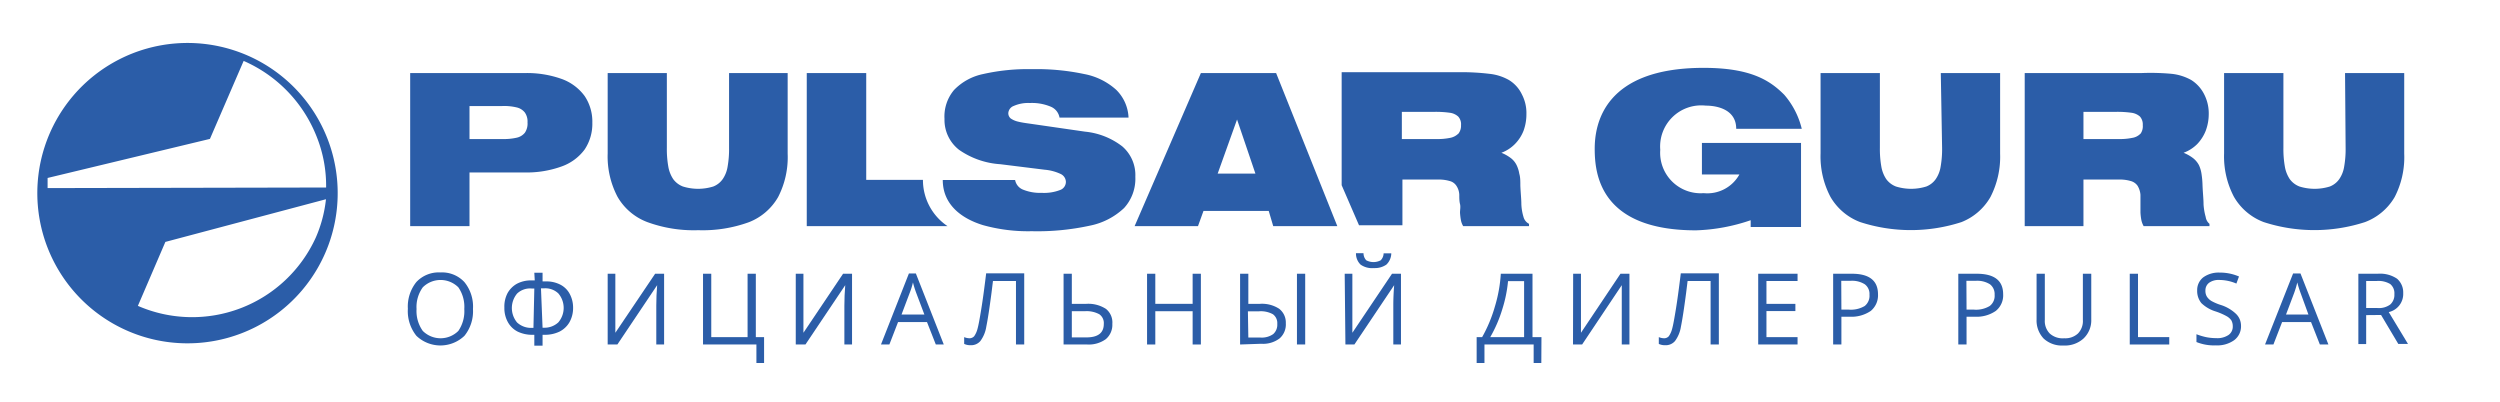
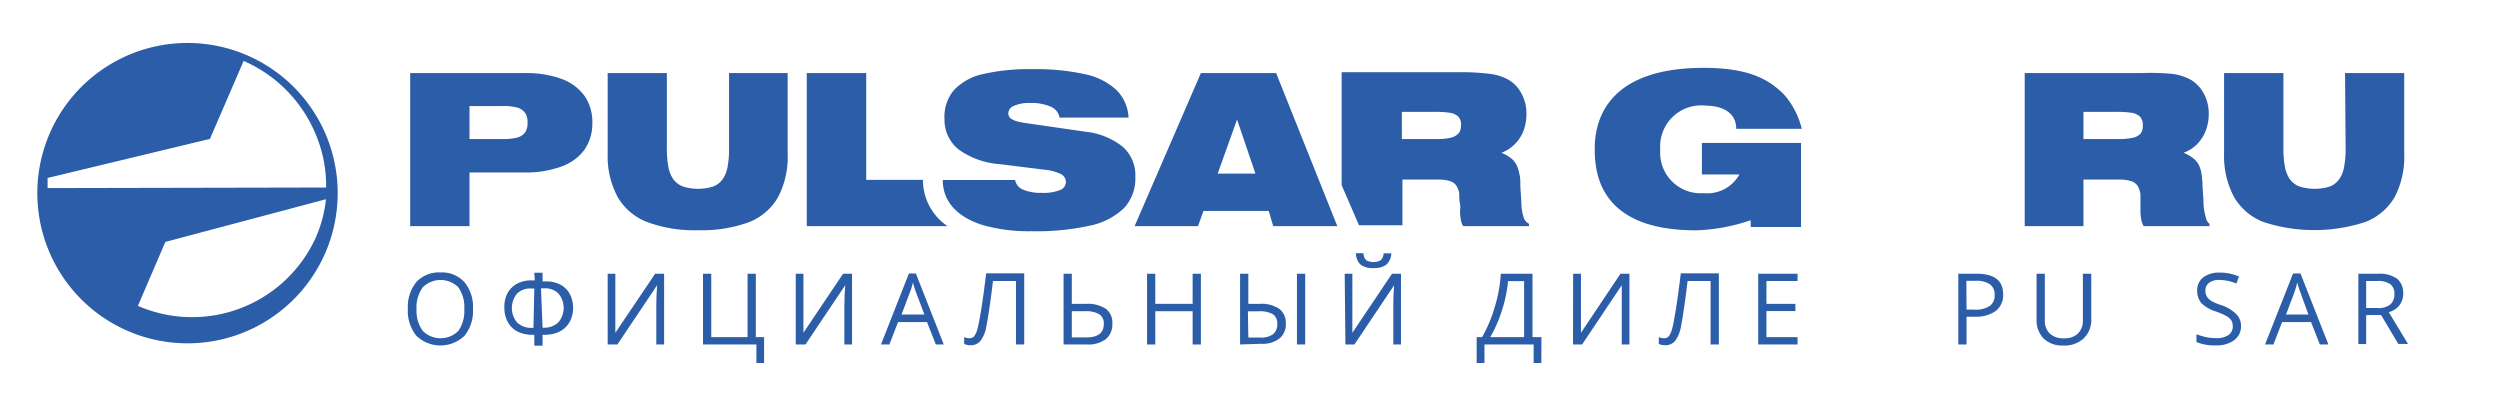
<svg xmlns="http://www.w3.org/2000/svg" id="Layer_1" data-name="Layer 1" viewBox="0 0 172.79 27.78">
  <defs>
    <style>.cls-1{fill:#2b5da8;}</style>
  </defs>
  <title>logo_guru</title>
  <path class="cls-1" d="M38.83,5.46a7.12,7.12,0,0,0-2.56-.41H28.35V15.63h4.1V11.92h3.82a7.1,7.1,0,0,0,2.56-.42,3.38,3.38,0,0,0,1.58-1.17,3.2,3.2,0,0,0,.53-1.85,3.17,3.17,0,0,0-.53-1.84A3.39,3.39,0,0,0,38.83,5.46ZM36.28,9.17a1,1,0,0,1-.58.35,4.1,4.1,0,0,1-1,.09H32.45V7.33h2.24a3.66,3.66,0,0,1,1,.09,1,1,0,0,1,.58.35,1.07,1.07,0,0,1,.19.69A1.13,1.13,0,0,1,36.28,9.17Z" />
  <path class="cls-1" d="M105.3,15a3.53,3.53,0,0,1-.15-.88c0-.36-.05-.79-.07-1.3,0-.3,0-.57-.07-.8a2.18,2.18,0,0,0-.19-.61,1.38,1.38,0,0,0-.38-.47,2.75,2.75,0,0,0-.67-.38,2.57,2.57,0,0,0,.93-.6,2.71,2.71,0,0,0,.6-.92,3.32,3.32,0,0,0,.2-1.16,2.77,2.77,0,0,0-.31-1.35,2.34,2.34,0,0,0-.9-1,3.46,3.46,0,0,0-1.37-.43,16.24,16.24,0,0,0-2.13-.11H92.73v7.81l1.2,2.77h3V12.41h2.45a2.63,2.63,0,0,1,.81.1.78.78,0,0,1,.47.33,1.2,1.2,0,0,1,.2.62c0,.22,0,.44.05.64s0,.4,0,.59a4,4,0,0,0,.06.51,1.23,1.23,0,0,0,.16.43h4.55v-.16A.74.74,0,0,1,105.3,15Zm-4.51-5.76a1.1,1.1,0,0,1-.57.29,4.22,4.22,0,0,1-.94.08H96.89V7.73h2.29a7,7,0,0,1,1,.06,1.08,1.08,0,0,1,.6.26.78.78,0,0,1,.2.6A.88.88,0,0,1,100.79,9.25Z" />
  <path class="cls-1" d="M63.79,12.43H59.87V5.05H55.76V15.63h9.73A3.84,3.84,0,0,1,63.79,12.43Z" />
  <path class="cls-1" d="M83,5.05,78.42,15.63H82.8l.38-1.05h4.51L88,15.63h4.43L88.2,5.05ZM84.16,12,85.5,8.26,86.77,12Z" />
  <path class="cls-1" d="M77.57,10.12A5,5,0,0,0,75,9.1l-3.73-.54c-.36-.05-.65-.09-.89-.15a1.5,1.5,0,0,1-.52-.22.47.47,0,0,1-.17-.37.57.57,0,0,1,.38-.5,2.47,2.47,0,0,1,1.11-.2,3.35,3.35,0,0,1,1.46.26,1,1,0,0,1,.59.75H78a2.85,2.85,0,0,0-.85-1.92,4.55,4.55,0,0,0-2.2-1.09,15.87,15.87,0,0,0-3.6-.34,14.07,14.07,0,0,0-3.41.34,3.87,3.87,0,0,0-2,1.1,2.84,2.84,0,0,0-.66,2,2.62,2.62,0,0,0,1,2.13,5.61,5.61,0,0,0,2.86,1l3.06.38a3.24,3.24,0,0,1,1.1.29.62.62,0,0,1,.37.55.6.6,0,0,1-.42.57,3.06,3.06,0,0,1-1.24.19,3.16,3.16,0,0,1-1.32-.23.89.89,0,0,1-.53-.66h-5c0,1.69,1.28,2.66,2.78,3.12a11.59,11.59,0,0,0,3.37.42,17,17,0,0,0,4-.38,4.82,4.82,0,0,0,2.38-1.22,3,3,0,0,0,.78-2.16A2.62,2.62,0,0,0,77.57,10.12Z" />
  <path class="cls-1" d="M50.39,10.22a6.9,6.9,0,0,1-.1,1.29,2.09,2.09,0,0,1-.34.87,1.43,1.43,0,0,1-.65.51,3.53,3.53,0,0,1-2.1,0,1.49,1.49,0,0,1-.67-.51,2.23,2.23,0,0,1-.34-.87,6.9,6.9,0,0,1-.1-1.29V5.05H42V10.6a6,6,0,0,0,.68,3,4,4,0,0,0,2.06,1.75,9.34,9.34,0,0,0,3.52.56,9.34,9.34,0,0,0,3.52-.56,4,4,0,0,0,2-1.73,6,6,0,0,0,.66-3V5.05H50.39Z" />
  <path class="cls-1" d="M8.23,4.11a10.38,10.38,0,1,0,14,4.57A10.38,10.38,0,0,0,8.23,4.11Zm13.6,12.3a9.39,9.39,0,0,1-12.3,4.73l1.9-4.42,11.1-2.95A9,9,0,0,1,21.83,16.41ZM3.29,13v-.7L14.51,9.6l2.33-5.39a9.5,9.5,0,0,1,5,5.12,9.12,9.12,0,0,1,.7,3.63Z" />
-   <path class="cls-1" d="M134.23,10.22a6.9,6.9,0,0,1-.1,1.29,2.09,2.09,0,0,1-.34.87,1.43,1.43,0,0,1-.65.51,3.53,3.53,0,0,1-2.1,0,1.49,1.49,0,0,1-.67-.51,2.23,2.23,0,0,1-.34-.87,6.9,6.9,0,0,1-.1-1.29V5.05h-4.1V10.6a6,6,0,0,0,.68,3,4,4,0,0,0,2.06,1.75,11.34,11.34,0,0,0,7,0,4,4,0,0,0,2-1.73,6.07,6.07,0,0,0,.67-3V5.05h-4.1Z" />
  <path class="cls-1" d="M162.12,10.22a6.9,6.9,0,0,1-.1,1.29,2.09,2.09,0,0,1-.34.87,1.43,1.43,0,0,1-.65.51,3.53,3.53,0,0,1-2.1,0,1.49,1.49,0,0,1-.67-.51,2.23,2.23,0,0,1-.34-.87,6.9,6.9,0,0,1-.1-1.29V5.05h-4.1V10.6a6,6,0,0,0,.68,3,4,4,0,0,0,2.06,1.75,11.34,11.34,0,0,0,7,0,4,4,0,0,0,2.05-1.73,6,6,0,0,0,.66-3V5.05h-4.09Z" />
  <path class="cls-1" d="M152.45,15a4.06,4.06,0,0,1-.15-.88c0-.36-.05-.79-.07-1.3a6,6,0,0,0-.07-.8,2.18,2.18,0,0,0-.18-.61,1.55,1.55,0,0,0-.39-.47,2.75,2.75,0,0,0-.67-.38,2.61,2.61,0,0,0,.94-.6,2.85,2.85,0,0,0,.59-.92,3.32,3.32,0,0,0,.21-1.16,2.89,2.89,0,0,0-.31-1.35,2.48,2.48,0,0,0-.9-1,3.56,3.56,0,0,0-1.38-.43A16.07,16.07,0,0,0,148,5.05h-8.06V15.63H144V12.41h2.45a2.63,2.63,0,0,1,.81.1.84.84,0,0,1,.48.33,1.42,1.42,0,0,1,.2.62c0,.22,0,.44,0,.64s0,.4,0,.59a4,4,0,0,0,.06.51,1.47,1.47,0,0,0,.16.43h4.55v-.16A.74.74,0,0,1,152.45,15Zm-4.51-5.76a1,1,0,0,1-.57.29,4.16,4.16,0,0,1-.94.08H144V7.73h2.29a7,7,0,0,1,1,.06,1.11,1.11,0,0,1,.61.26.82.82,0,0,1,.2.6A.89.89,0,0,1,147.94,9.25Z" />
  <path class="cls-1" d="M124.53,8.9H120c0-1.32-1.29-1.6-2.11-1.6a2.84,2.84,0,0,0-3.14,3.05,2.8,2.8,0,0,0,3,3,2.54,2.54,0,0,0,2.47-1.29h-2.59V9.88h6.85v5.81H121v-.47a12.75,12.75,0,0,1-3.78.7c-6.65,0-7-3.92-7-5.64s.65-5.59,7.53-5.59c3.29,0,4.6.89,5.57,1.86A5.61,5.61,0,0,1,124.53,8.9Z" />
  <path class="cls-1" d="M32.69,21.36a2.69,2.69,0,0,1-.59,1.85,2.4,2.4,0,0,1-3.32,0,2.72,2.72,0,0,1-.59-1.87,2.7,2.7,0,0,1,.59-1.85,2.12,2.12,0,0,1,1.67-.66,2.1,2.1,0,0,1,1.65.67A2.67,2.67,0,0,1,32.69,21.36Zm-3.9,0a2.36,2.36,0,0,0,.43,1.51,1.74,1.74,0,0,0,2.46,0,2.4,2.4,0,0,0,.41-1.51,2.37,2.37,0,0,0-.41-1.5,1.74,1.74,0,0,0-2.46,0A2.33,2.33,0,0,0,28.79,21.36Z" />
  <path class="cls-1" d="M36.93,18.85h.57v.6h.24a2.07,2.07,0,0,1,1,.23,1.52,1.52,0,0,1,.64.64,2,2,0,0,1,.23.95,2,2,0,0,1-.25,1,1.66,1.66,0,0,1-.69.65,2.32,2.32,0,0,1-1,.22H37.5v.75h-.57v-.75h-.15a2.29,2.29,0,0,1-1-.22,1.6,1.6,0,0,1-.68-.66,2,2,0,0,1-.24-1,2,2,0,0,1,.22-1,1.69,1.69,0,0,1,.65-.65,2.07,2.07,0,0,1,1-.23h.23Zm0,1.09h-.19a1.3,1.3,0,0,0-1,.35,1.56,1.56,0,0,0,0,2,1.42,1.42,0,0,0,1.05.37h.08Zm.57,2.71h.09a1.39,1.39,0,0,0,1-.37,1.54,1.54,0,0,0,0-2,1.3,1.3,0,0,0-1-.35h-.2Z" />
  <path class="cls-1" d="M42,18.92h.53v2.72c0,.5,0,1,0,1.36h0l2.75-4.08h.62v4.89h-.54V21.12q0-.68.06-1.41h0l-2.75,4.1H42Z" />
  <path class="cls-1" d="M52.24,23.3h.57v1.79h-.53V23.81H48.59V18.92h.57V23.3h2.51V18.92h.57Z" />
  <path class="cls-1" d="M55,18.92h.53v2.72c0,.5,0,1,0,1.36h0l2.74-4.08h.62v4.89h-.53V21.12q0-.68.06-1.41h0l-2.75,4.1H55Z" />
  <path class="cls-1" d="M64.68,23.81l-.61-1.55h-2l-.6,1.55h-.58l1.93-4.91h.48l1.93,4.91Zm-.79-2.07-.57-1.51a6.87,6.87,0,0,1-.22-.71,5.12,5.12,0,0,1-.22.71l-.57,1.51Z" />
  <path class="cls-1" d="M70.79,23.81h-.57V19.42H68.63l-.1.81q-.21,1.61-.36,2.34a2.24,2.24,0,0,1-.41,1,.84.84,0,0,1-.68.29,1,1,0,0,1-.44-.09v-.47a1,1,0,0,0,.38.08.44.44,0,0,0,.31-.14,1.54,1.54,0,0,0,.23-.51c.07-.24.15-.69.26-1.36s.22-1.5.34-2.48h2.63Z" />
  <path class="cls-1" d="M76.88,22.39a1.29,1.29,0,0,1-.45,1.05,2,2,0,0,1-1.29.37H73.51V18.92h.57V21h1a2.25,2.25,0,0,1,1.36.35A1.2,1.2,0,0,1,76.88,22.39Zm-2.8.93h1c.81,0,1.21-.31,1.21-.93a.74.74,0,0,0-.31-.67,1.84,1.84,0,0,0-1-.21h-.9Z" />
  <path class="cls-1" d="M83,23.81h-.57v-2.3H79.85v2.3h-.57V18.92h.57V21h2.58V18.92H83Z" />
  <path class="cls-1" d="M85.71,23.81V18.92h.57V21h.8a2.18,2.18,0,0,1,1.33.34,1.2,1.2,0,0,1,.46,1,1.28,1.28,0,0,1-.43,1.05,1.89,1.89,0,0,1-1.27.37Zm.57-.48h.83a1.37,1.37,0,0,0,.89-.24.86.86,0,0,0,.28-.7.76.76,0,0,0-.3-.67,1.73,1.73,0,0,0-1-.2h-.73Zm3.93.48h-.57V18.92h.57Z" />
  <path class="cls-1" d="M92.94,18.92h.53v2.72c0,.5,0,1,0,1.36h0l2.74-4.08h.62v4.89h-.53V21.12q0-.68.06-1.41h0l-2.75,4.1h-.62Zm2-.39a1.38,1.38,0,0,1-.9-.24,1.06,1.06,0,0,1-.32-.79h.52a.72.72,0,0,0,.19.49,1.07,1.07,0,0,0,1,0,.71.71,0,0,0,.2-.48h.53a1.1,1.1,0,0,1-.34.78A1.4,1.4,0,0,1,95,18.53Z" />
  <path class="cls-1" d="M106.53,25.09H106V23.81h-3.4v1.28h-.54V23.3h.38a9.71,9.71,0,0,0,.88-2.11,9.85,9.85,0,0,0,.41-2.27h2.19V23.3h.62Zm-1.19-1.79V19.43h-1.11a9.25,9.25,0,0,1-.4,1.95A9.09,9.09,0,0,1,103,23.3Z" />
  <path class="cls-1" d="M108.73,18.92h.54v2.72c0,.5,0,1,0,1.36h0L112,18.92h.62v4.89h-.53V21.12c0-.45,0-.92,0-1.41h0l-2.74,4.1h-.63Z" />
  <path class="cls-1" d="M118.8,23.81h-.57V19.42h-1.59l-.1.81q-.21,1.61-.36,2.34a2.24,2.24,0,0,1-.41,1,.84.84,0,0,1-.68.29,1,1,0,0,1-.44-.09v-.47a1,1,0,0,0,.38.08.43.43,0,0,0,.31-.14,1.54,1.54,0,0,0,.23-.51c.07-.24.15-.69.26-1.36s.22-1.5.34-2.48h2.63Z" />
  <path class="cls-1" d="M124.24,23.81h-2.72V18.92h2.72v.5h-2.15V21h2v.5h-2v1.8h2.15Z" />
-   <path class="cls-1" d="M129.8,20.34a1.4,1.4,0,0,1-.5,1.15,2.37,2.37,0,0,1-1.46.4h-.57v1.92h-.57V18.92H128C129.19,18.92,129.8,19.39,129.8,20.34Zm-2.53,1.06h.51a1.88,1.88,0,0,0,1.1-.25.9.9,0,0,0,.33-.78.83.83,0,0,0-.32-.72,1.64,1.64,0,0,0-1-.24h-.63Z" />
  <path class="cls-1" d="M138.45,20.34a1.38,1.38,0,0,1-.51,1.15,2.34,2.34,0,0,1-1.45.4h-.57v1.92h-.57V18.92h1.27C137.84,18.92,138.45,19.39,138.45,20.34Zm-2.53,1.06h.51a1.83,1.83,0,0,0,1.09-.25.88.88,0,0,0,.34-.78.85.85,0,0,0-.32-.72,1.64,1.64,0,0,0-1-.24h-.63Z" />
  <path class="cls-1" d="M144.54,18.92v3.16A1.73,1.73,0,0,1,144,23.4a1.92,1.92,0,0,1-1.39.48,1.85,1.85,0,0,1-1.36-.48,1.81,1.81,0,0,1-.49-1.33V18.92h.57v3.19a1.23,1.23,0,0,0,.34.94,1.33,1.33,0,0,0,1,.33,1.29,1.29,0,0,0,.95-.33,1.23,1.23,0,0,0,.34-.94V18.92Z" />
-   <path class="cls-1" d="M147.2,23.81V18.92h.57V23.3h2.16v.51Z" />
  <path class="cls-1" d="M154.89,22.51a1.19,1.19,0,0,1-.47,1,2,2,0,0,1-1.27.36,3.2,3.2,0,0,1-1.34-.23v-.54a4.24,4.24,0,0,0,.66.2,3.39,3.39,0,0,0,.7.07,1.38,1.38,0,0,0,.86-.22.7.7,0,0,0,.29-.6.83.83,0,0,0-.1-.41,1,1,0,0,0-.35-.3,4.47,4.47,0,0,0-.72-.31,2.46,2.46,0,0,1-1-.58,1.33,1.33,0,0,1-.29-.88,1.11,1.11,0,0,1,.42-.9,1.81,1.81,0,0,1,1.13-.33,3.31,3.31,0,0,1,1.34.27l-.18.49a3,3,0,0,0-1.18-.25,1.12,1.12,0,0,0-.7.19.65.65,0,0,0-.26.54.77.77,0,0,0,.1.42,1,1,0,0,0,.31.3,3.47,3.47,0,0,0,.69.29,2.73,2.73,0,0,1,1,.59A1.14,1.14,0,0,1,154.89,22.51Z" />
  <path class="cls-1" d="M160.34,23.81l-.61-1.55h-2l-.6,1.55h-.58l1.94-4.91H159l1.93,4.91Zm-.79-2.07L159,20.23a6.87,6.87,0,0,1-.22-.71,6.75,6.75,0,0,1-.21.71L158,21.74Z" />
  <path class="cls-1" d="M163.54,21.78v2H163V18.92h1.34a2.1,2.1,0,0,1,1.33.34,1.25,1.25,0,0,1,.43,1,1.28,1.28,0,0,1-1,1.31l1.33,2.2h-.67l-1.19-2Zm0-.49h.78a1.32,1.32,0,0,0,.88-.24.89.89,0,0,0,.29-.72.82.82,0,0,0-.29-.7,1.58,1.58,0,0,0-.92-.21h-.74Z" />
</svg>